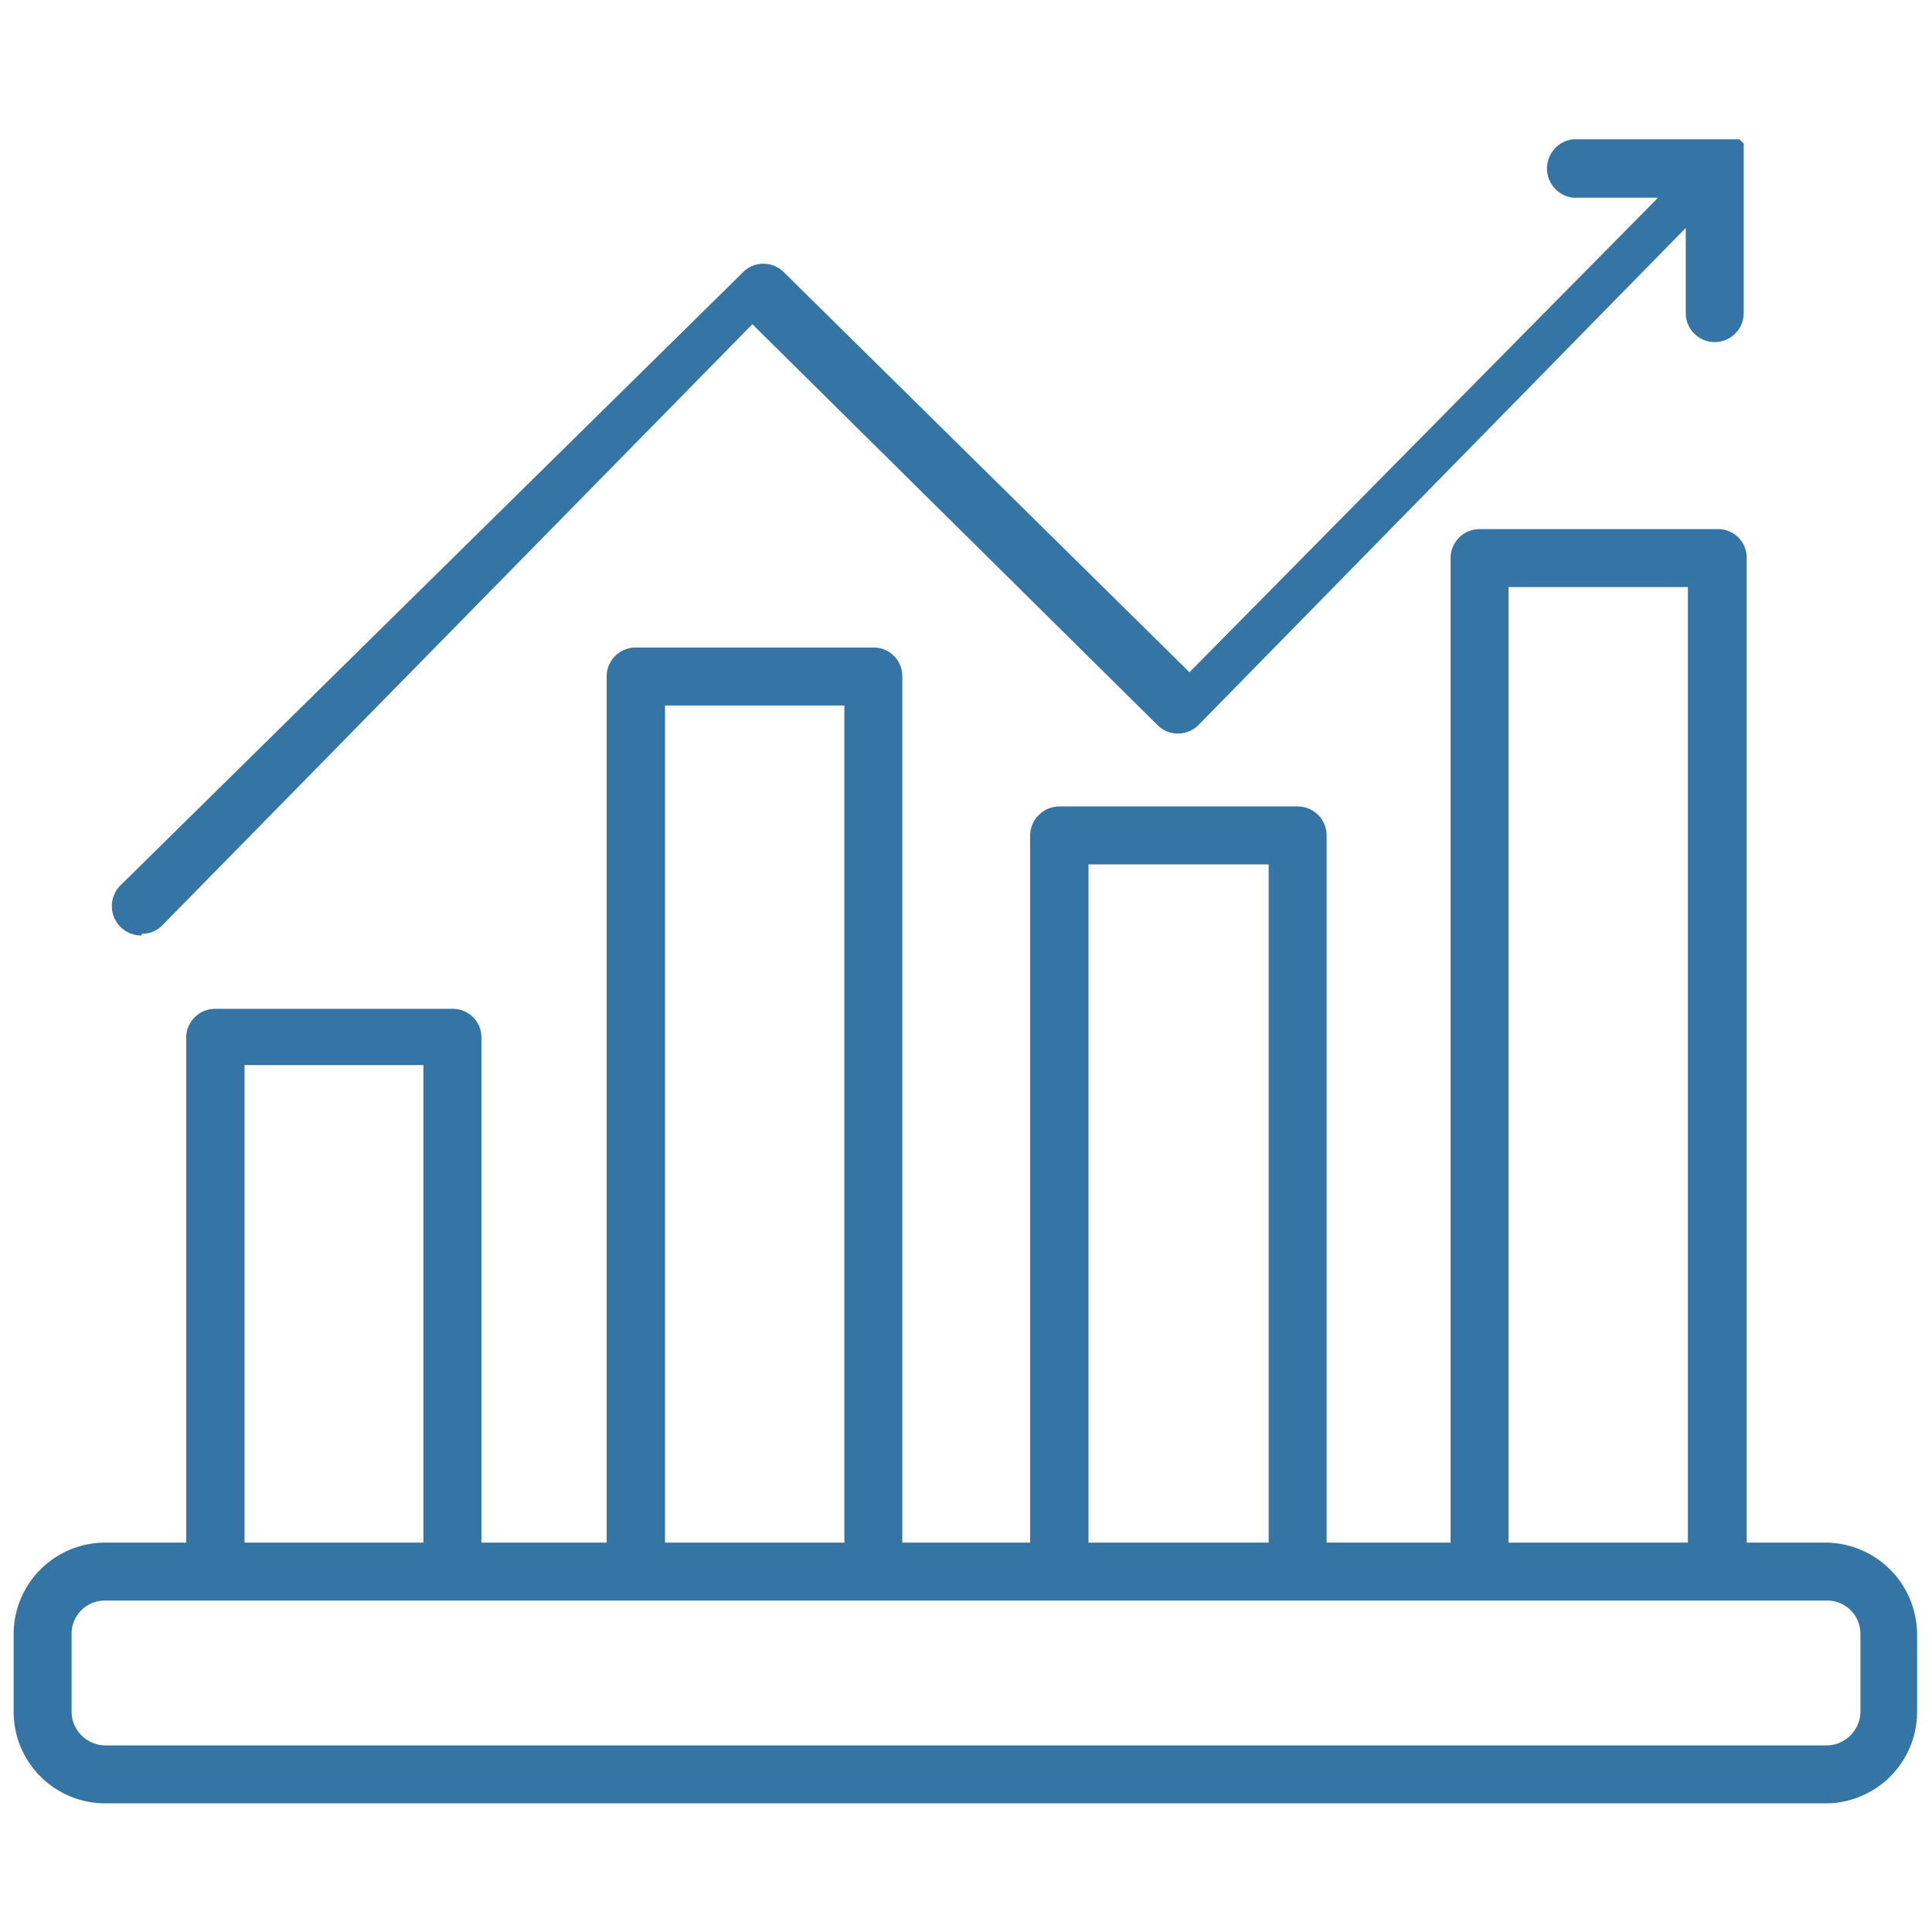
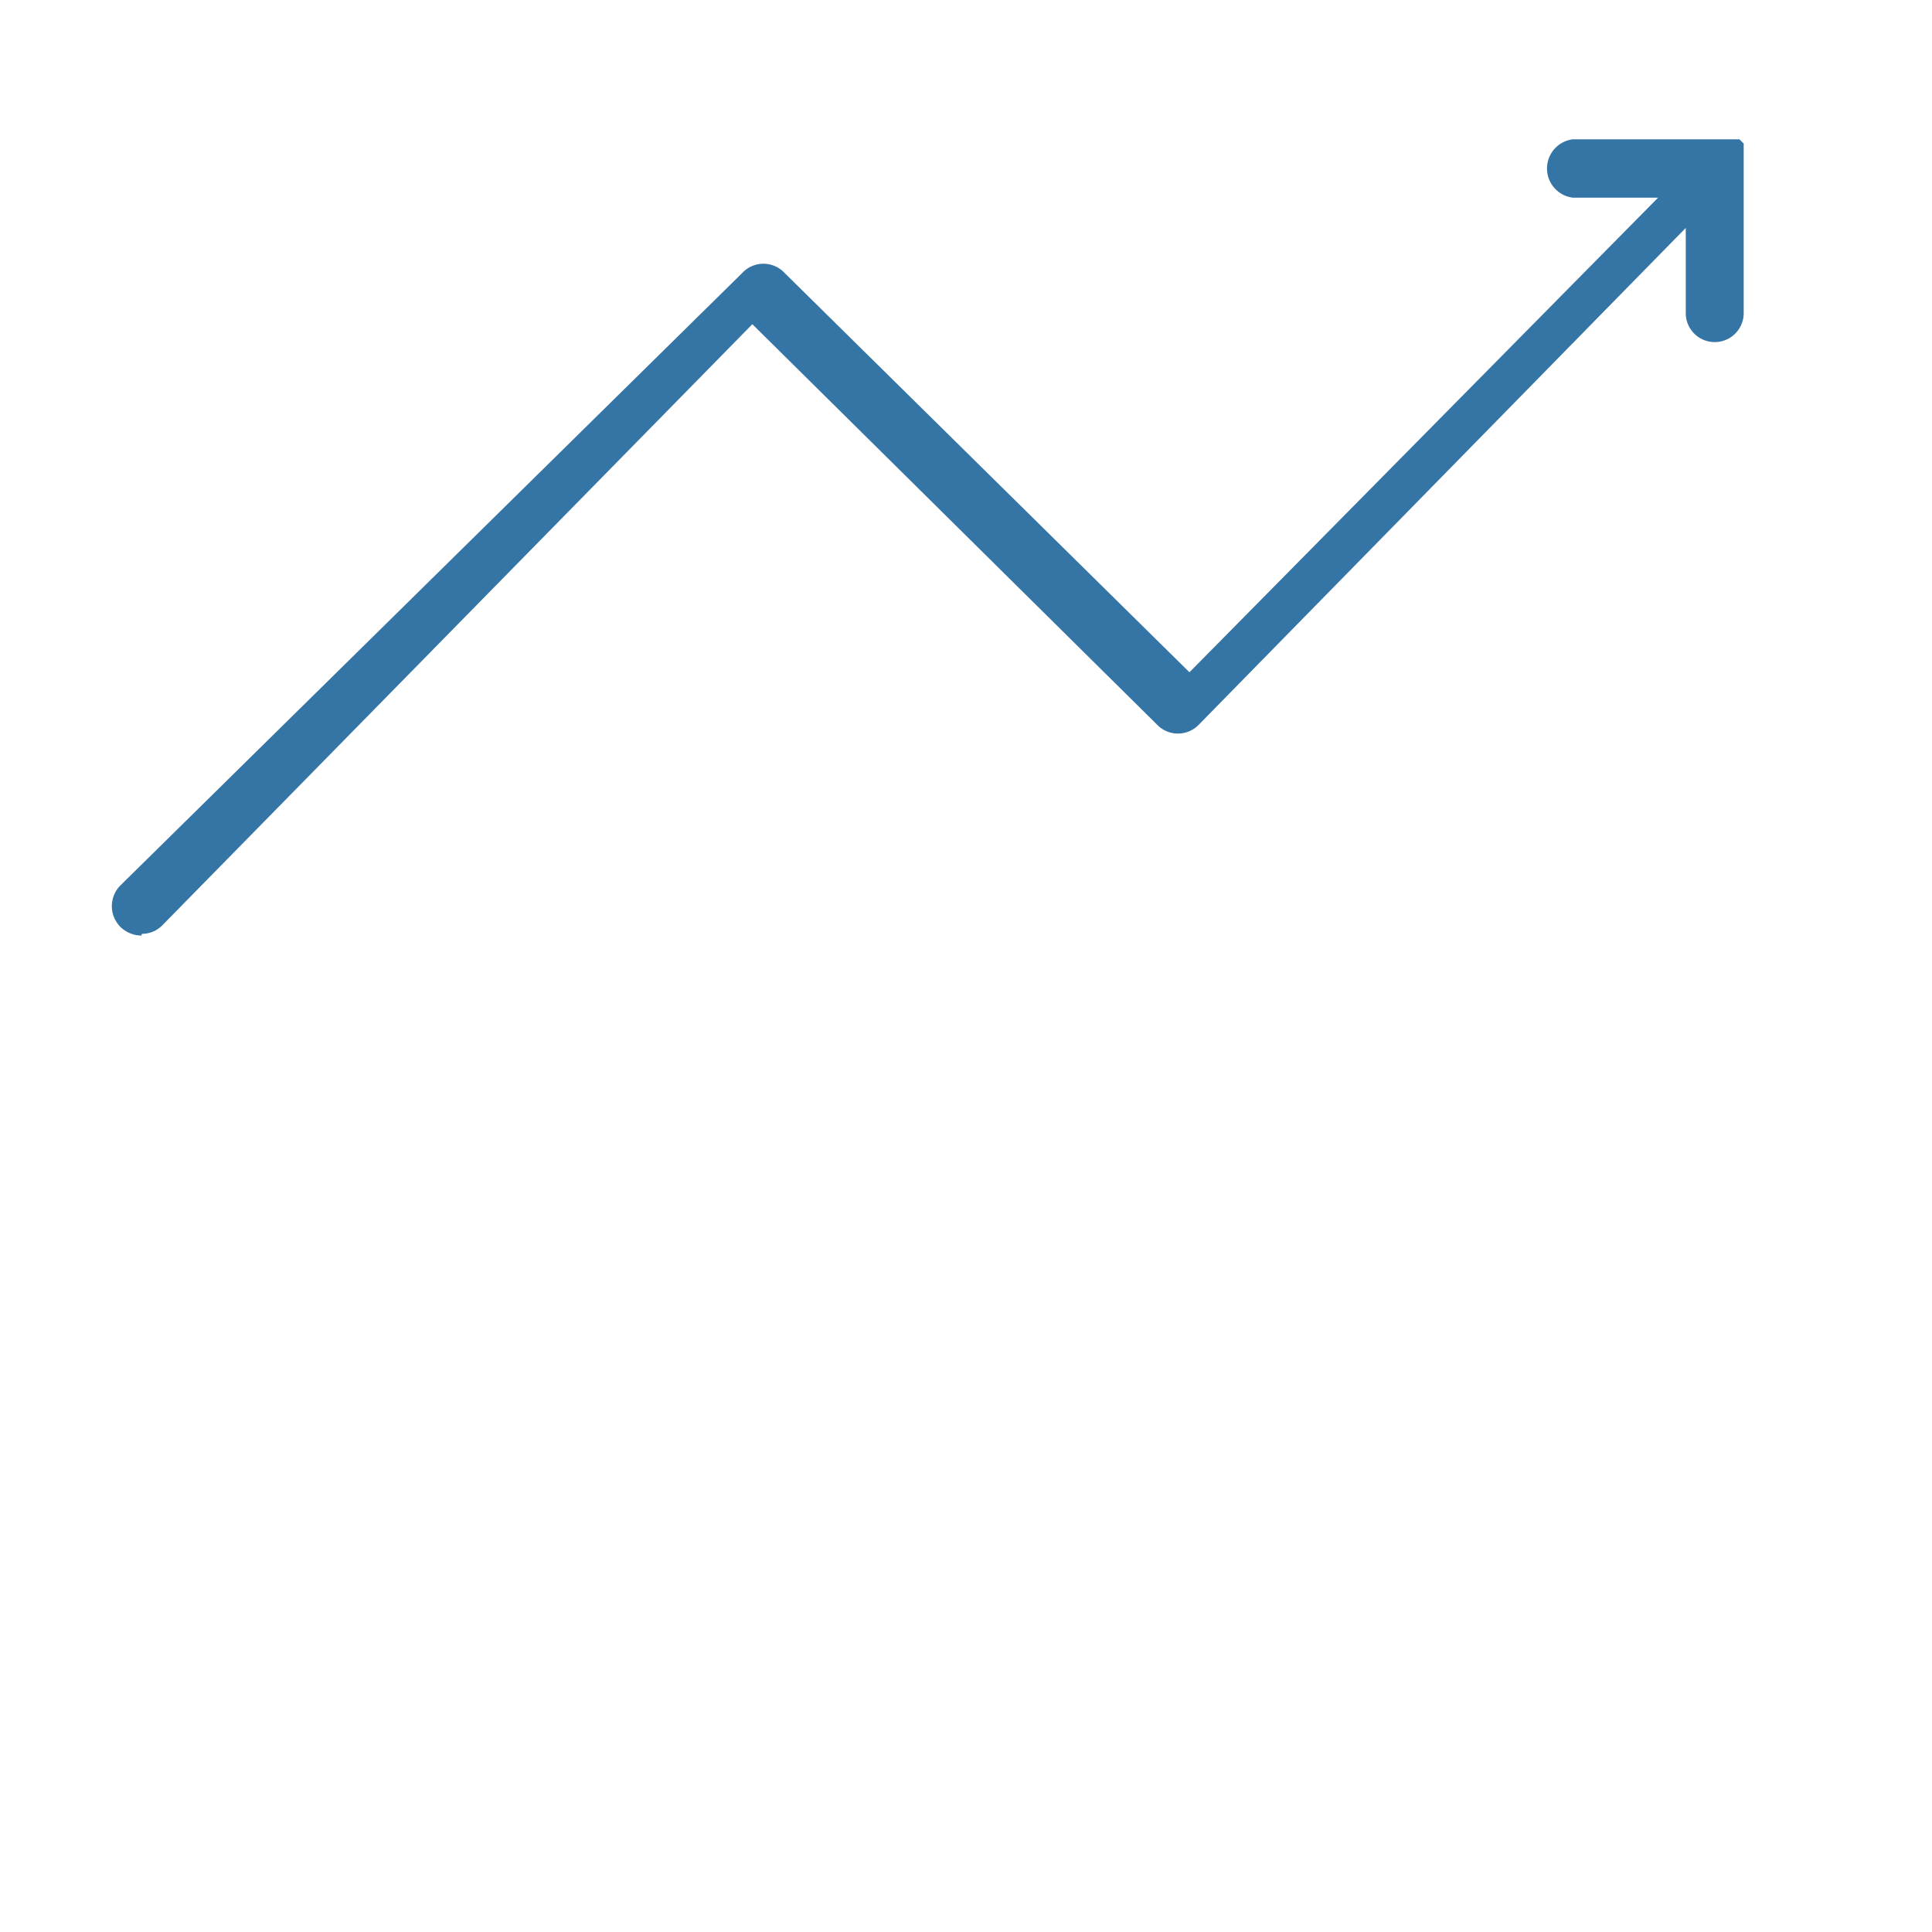
<svg xmlns="http://www.w3.org/2000/svg" id="Layer_1" data-name="Layer 1" viewBox="0 0 45.35 45.35">
  <defs>
    <style>.cls-1{fill:#3475a6;}</style>
  </defs>
  <title>Future-proof your business for scale _Blue</title>
  <g id="Group_5353" data-name="Group 5353">
    <path id="Path_8716" data-name="Path 8716" class="cls-1" d="M3.33,21.92a.67.67,0,0,0,.48-.2L17.66,7.61,27.15,17a.68.68,0,0,0,1,0L39.57,5.35l0,2a.68.68,0,0,0,1.36,0v0l0-3.65V3.6a.06.06,0,0,0,0,0V3.47l0,0V3.37l0,0,0,0,0,0,0,0-.1-.1h0l0,0h0l0,0h0l0,0h-.26l-3.65,0a.69.69,0,0,0,0,1.37l2,0-11,11.14-9.5-9.37a.68.68,0,0,0-1,0h0L2.84,20.77a.69.69,0,0,0,0,1,.71.71,0,0,0,.48.19Z" />
-     <path id="Path_8717" data-name="Path 8717" class="cls-1" d="M42.89,36.21H41V13.1a.67.67,0,0,0-.68-.68H34.73a.68.68,0,0,0-.68.68h0V36.21H31.14V19.61a.68.68,0,0,0-.68-.68H24.87a.69.69,0,0,0-.69.68h0v16.6h-3V15.88a.67.67,0,0,0-.68-.68H14.92a.68.68,0,0,0-.68.68h0V36.21H11.3V24.36a.67.67,0,0,0-.68-.68H5.05a.68.68,0,0,0-.68.68V36.21H2.47A2.15,2.15,0,0,0,.32,38.36v1.82a2.15,2.15,0,0,0,2.15,2.15H42.89A2.15,2.15,0,0,0,45,40.18V38.36A2.16,2.16,0,0,0,42.89,36.21ZM35.41,13.78h4.21V36.21H35.41Zm-9.86,6.51h4.23V36.21H25.55Zm-9.94-3.73h4.21V36.21H15.61ZM5.74,25h4.2V36.21H5.74ZM43.67,40.18a.8.8,0,0,1-.78.79H2.46a.8.8,0,0,1-.78-.79V38.36a.78.78,0,0,1,.78-.79H42.89a.78.78,0,0,1,.78.79Z" />
  </g>
</svg>